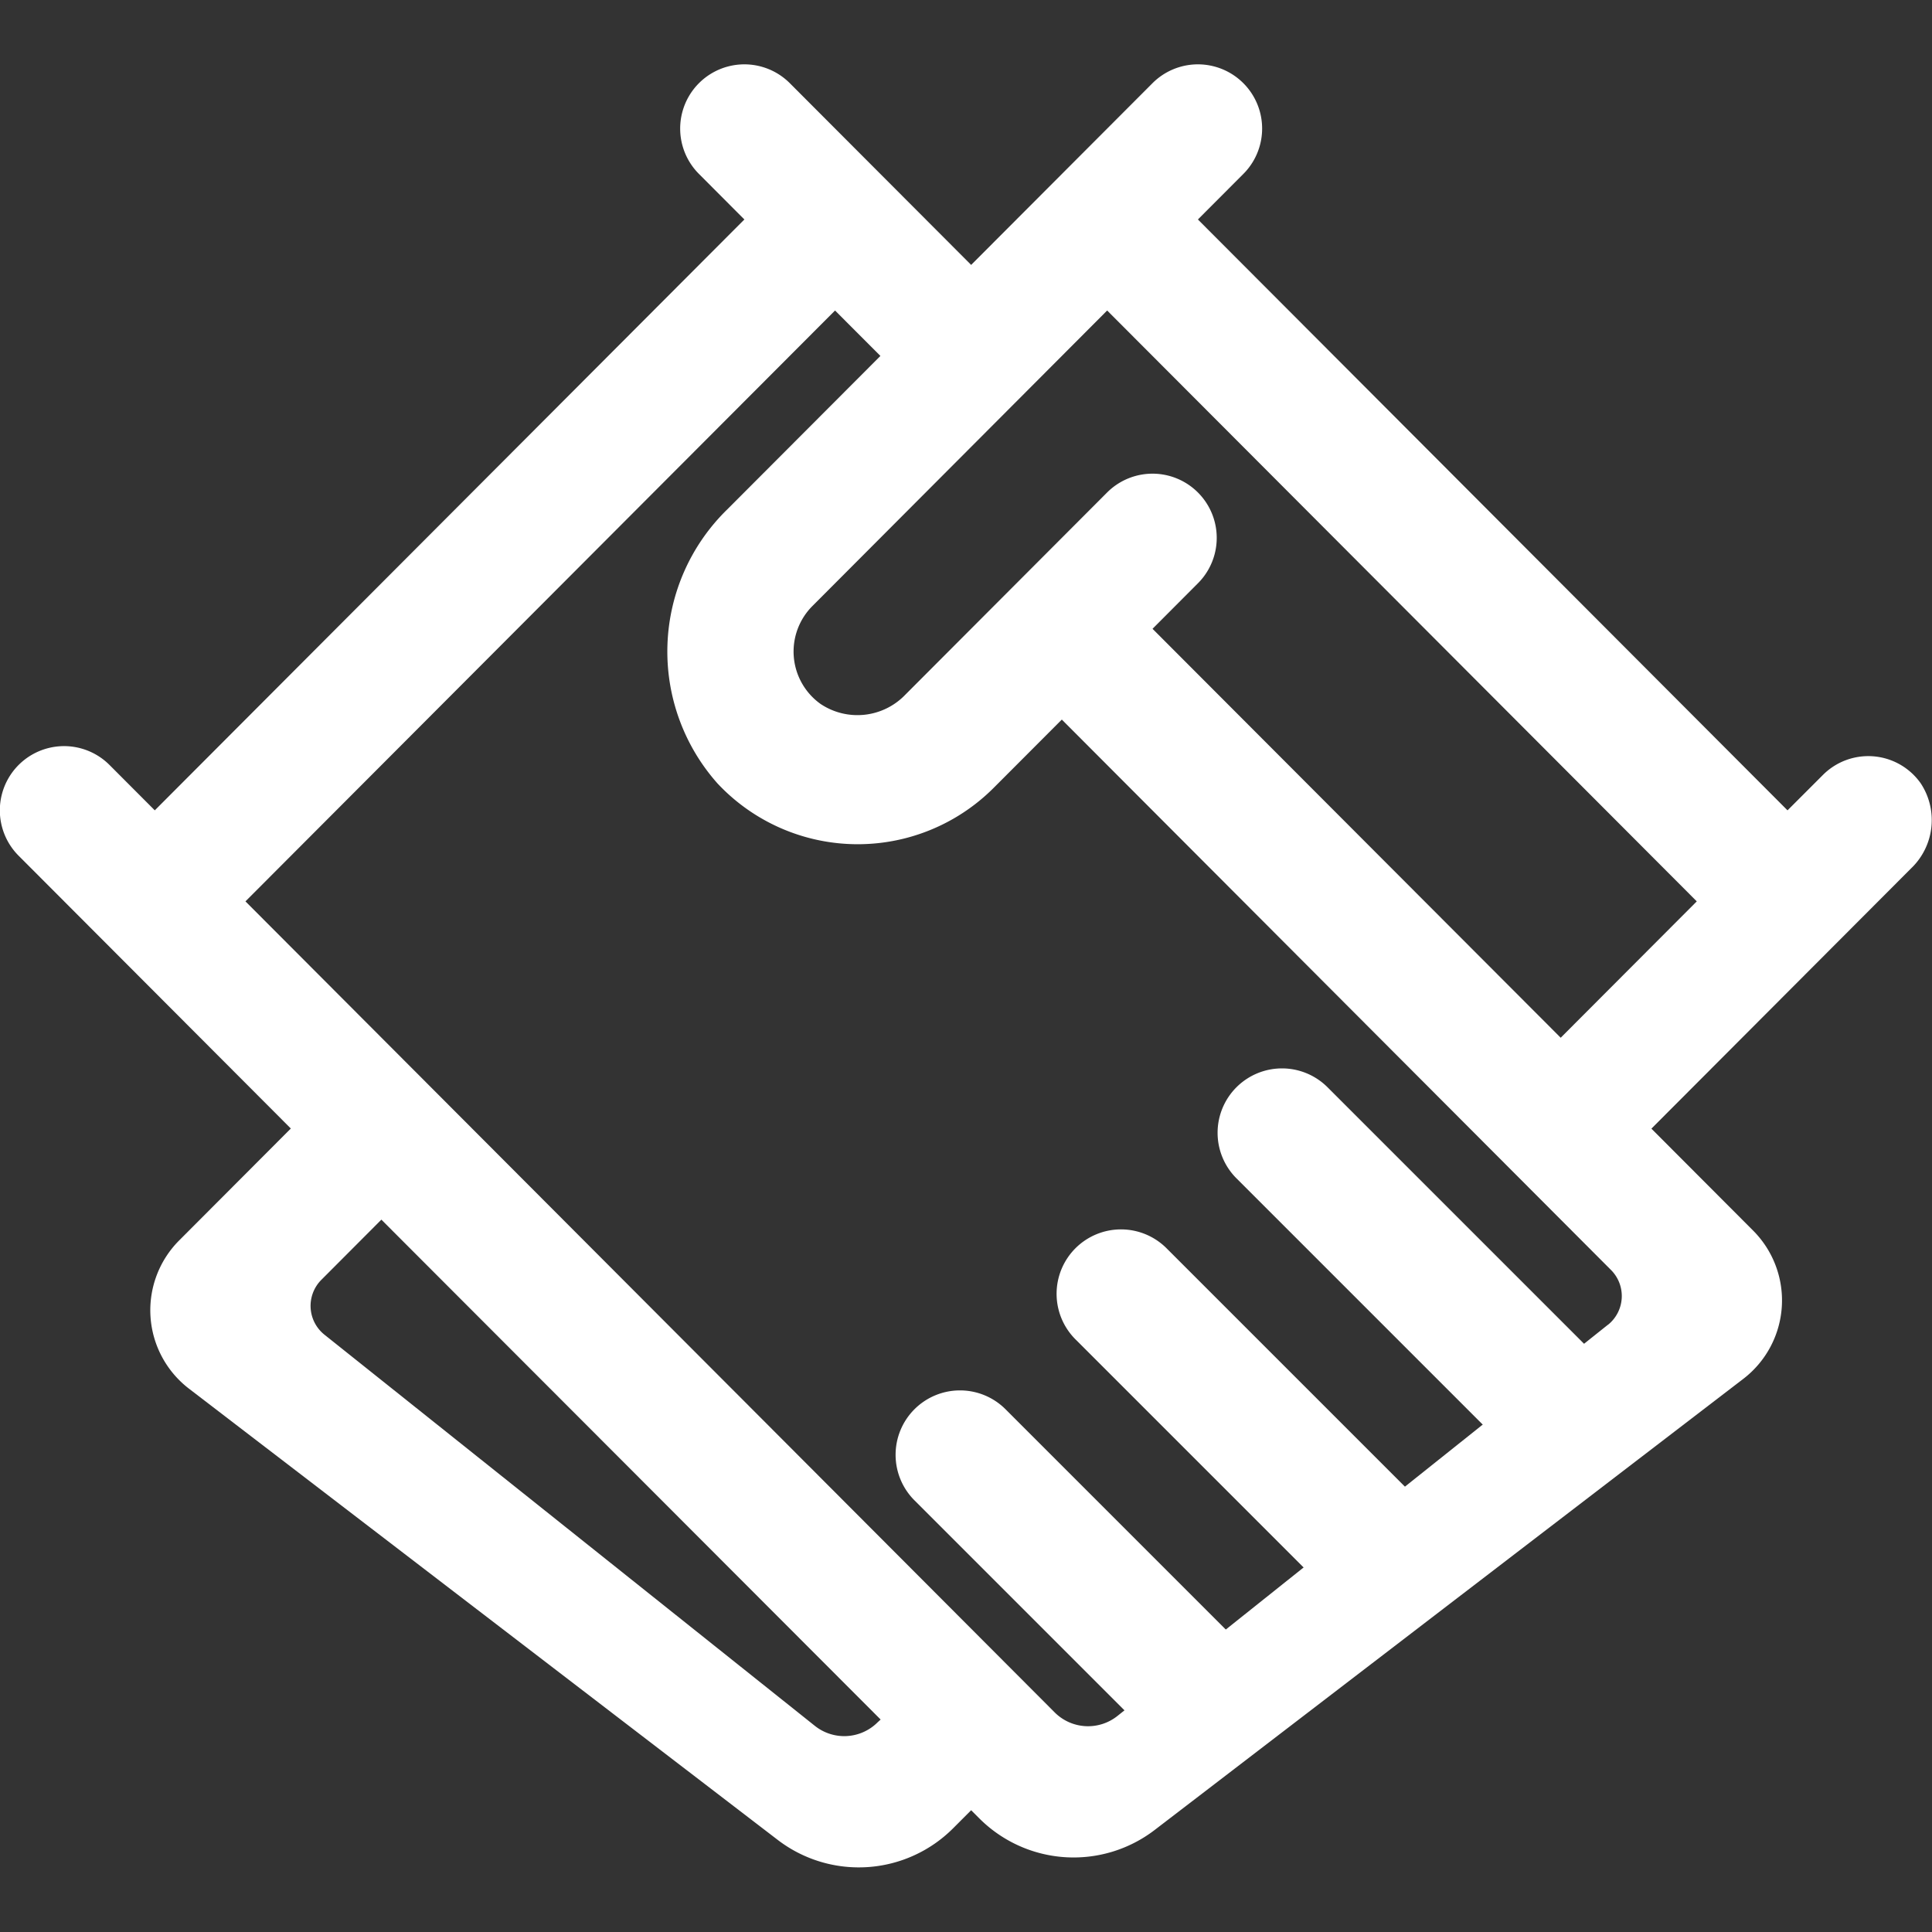
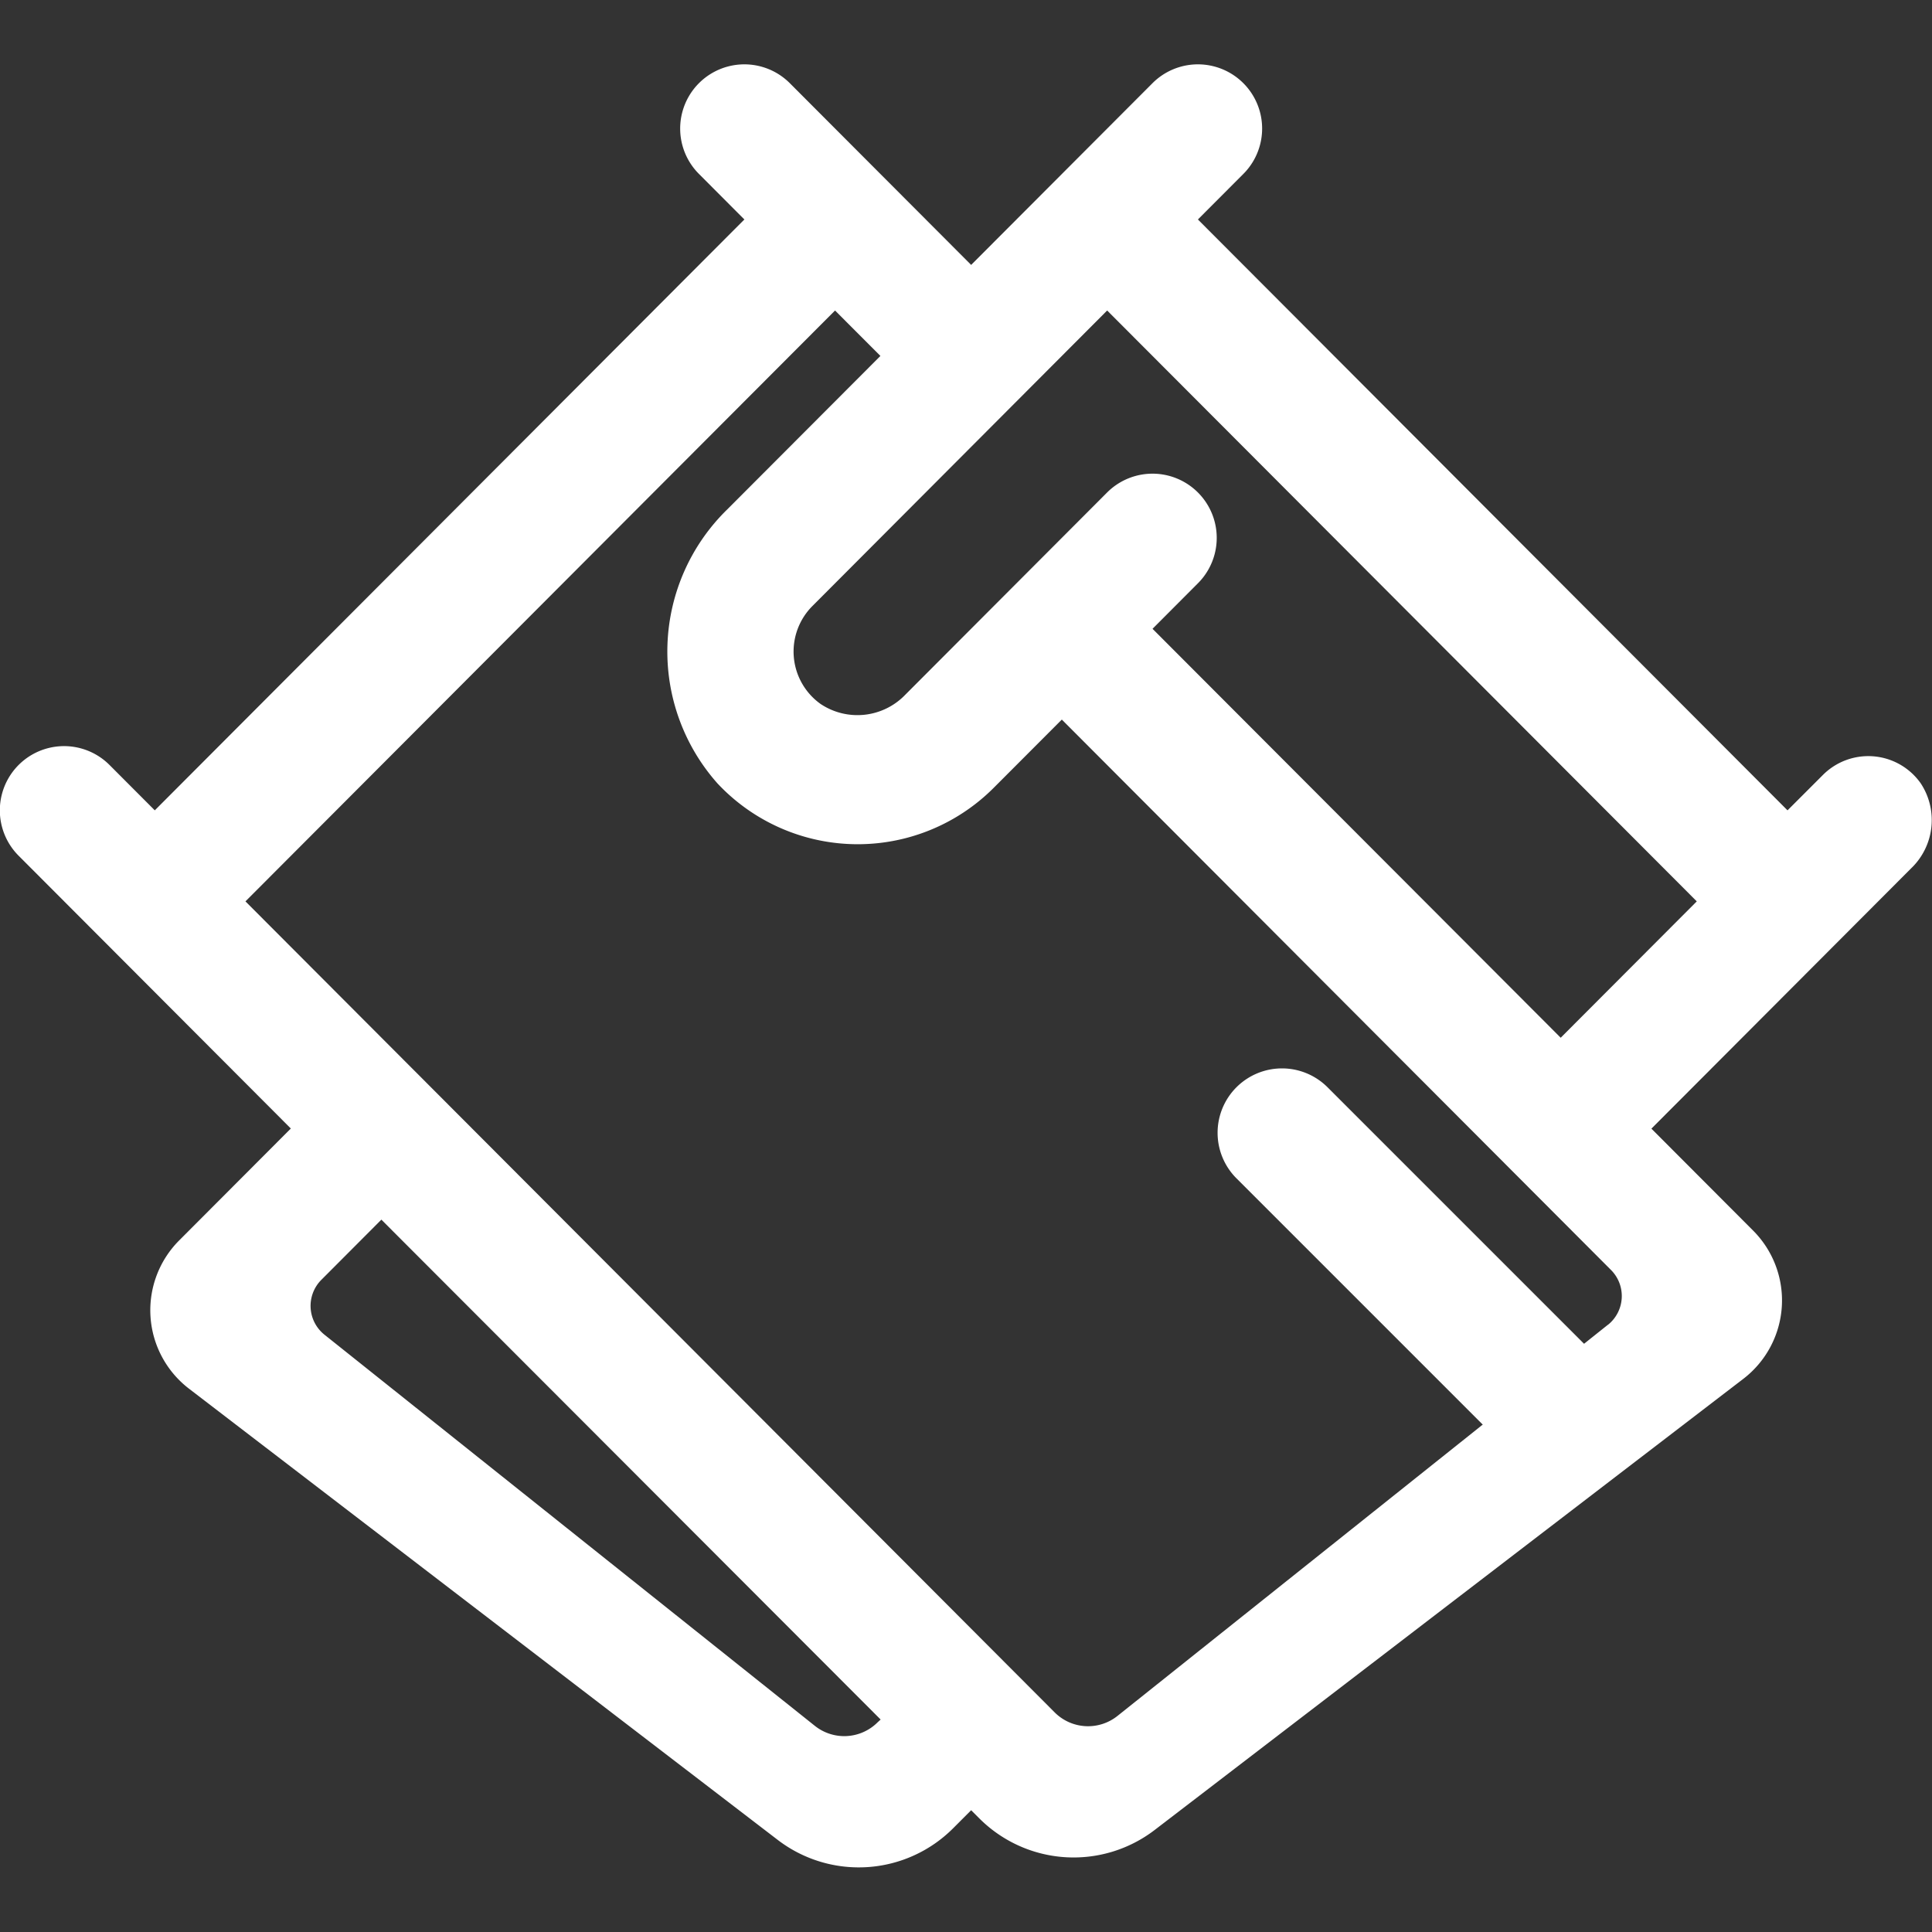
<svg xmlns="http://www.w3.org/2000/svg" width="60" height="60" viewBox="0 0 60 60">
  <rect x="0" y="0" width="60" height="60" fill="#333333" stroke="none" />
  <g id="Group_366" data-name="Group 366" transform="translate(-144 -919)">
    <g id="Group_365" data-name="Group 365" transform="translate(-908.651 395.716)">
      <path id="Path_755" data-name="Path 755" d="M1107.1,561.505l-3.163-3.17,8.068-8.086a2.073,2.073,0,0,0,.293-2.642,1.991,1.991,0,0,0-3.034-.257l-1.1,1.1-18.311-18.35,1.409-1.412a1.994,1.994,0,1,0-2.817-2.823l-5.634,5.646-5.634-5.646a1.994,1.994,0,0,0-2.817,2.823l1.408,1.412-18.31,18.35-1.409-1.412a1.994,1.994,0,0,0-2.817,2.824l8.451,8.469-3.47,3.478a3.07,3.07,0,0,0,.305,4.6l18.285,14.014a4.14,4.14,0,0,0,5.451-.363l.557-.558.25.25a4.139,4.139,0,0,0,5.45.363l18.286-14.014A3.07,3.07,0,0,0,1107.1,561.505Zm-20.065-28.578,18.311,18.35-4.226,4.235-12.676-12.7,1.408-1.412a1.994,1.994,0,0,0-2.817-2.823l-6.263,6.276a2.061,2.061,0,0,1-2.636.294,2,2,0,0,1-.256-3.041Zm-7.127,43.843a1.465,1.465,0,0,1-1.952.111l-15.229-12.147a1.145,1.145,0,0,1-.1-1.7l1.868-1.873L1080,576.686Zm22.677-12.344-15.229,12.147a1.465,1.465,0,0,1-1.952-.11l-25.13-25.186,18.31-18.35,1.409,1.411-4.753,4.763a6.165,6.165,0,0,0-.305,8.515,5.967,5.967,0,0,0,8.579.132l2.113-2.117,17.054,17.092A1.145,1.145,0,0,1,1102.589,564.426Z" fill="#fff" />
      <path id="Rectangle_287" data-name="Rectangle 287" d="M2,0H2A2,2,0,0,1,4,2V14a0,0,0,0,1,0,0H0a0,0,0,0,1,0,0V2A2,2,0,0,1,2,0Z" transform="translate(1089.636 558.464) rotate(-45)" fill="#fff" />
-       <path id="Rectangle_288" data-name="Rectangle 288" d="M2,0H2A2,2,0,0,1,4,2V14a0,0,0,0,1,0,0H0a0,0,0,0,1,0,0V2A2,2,0,0,1,2,0Z" transform="translate(1084.636 563.464) rotate(-45)" fill="#fff" />
-       <path id="Rectangle_289" data-name="Rectangle 289" d="M2,0H2A2,2,0,0,1,4,2V14a0,0,0,0,1,0,0H0a0,0,0,0,1,0,0V2A2,2,0,0,1,2,0Z" transform="translate(1079.636 568.464) rotate(-45)" fill="#fff" />
    </g>
    <rect id="Rectangle_290" data-name="Rectangle 290" width="60" height="60" transform="translate(144 919)" fill="none" />
  </g>
</svg>